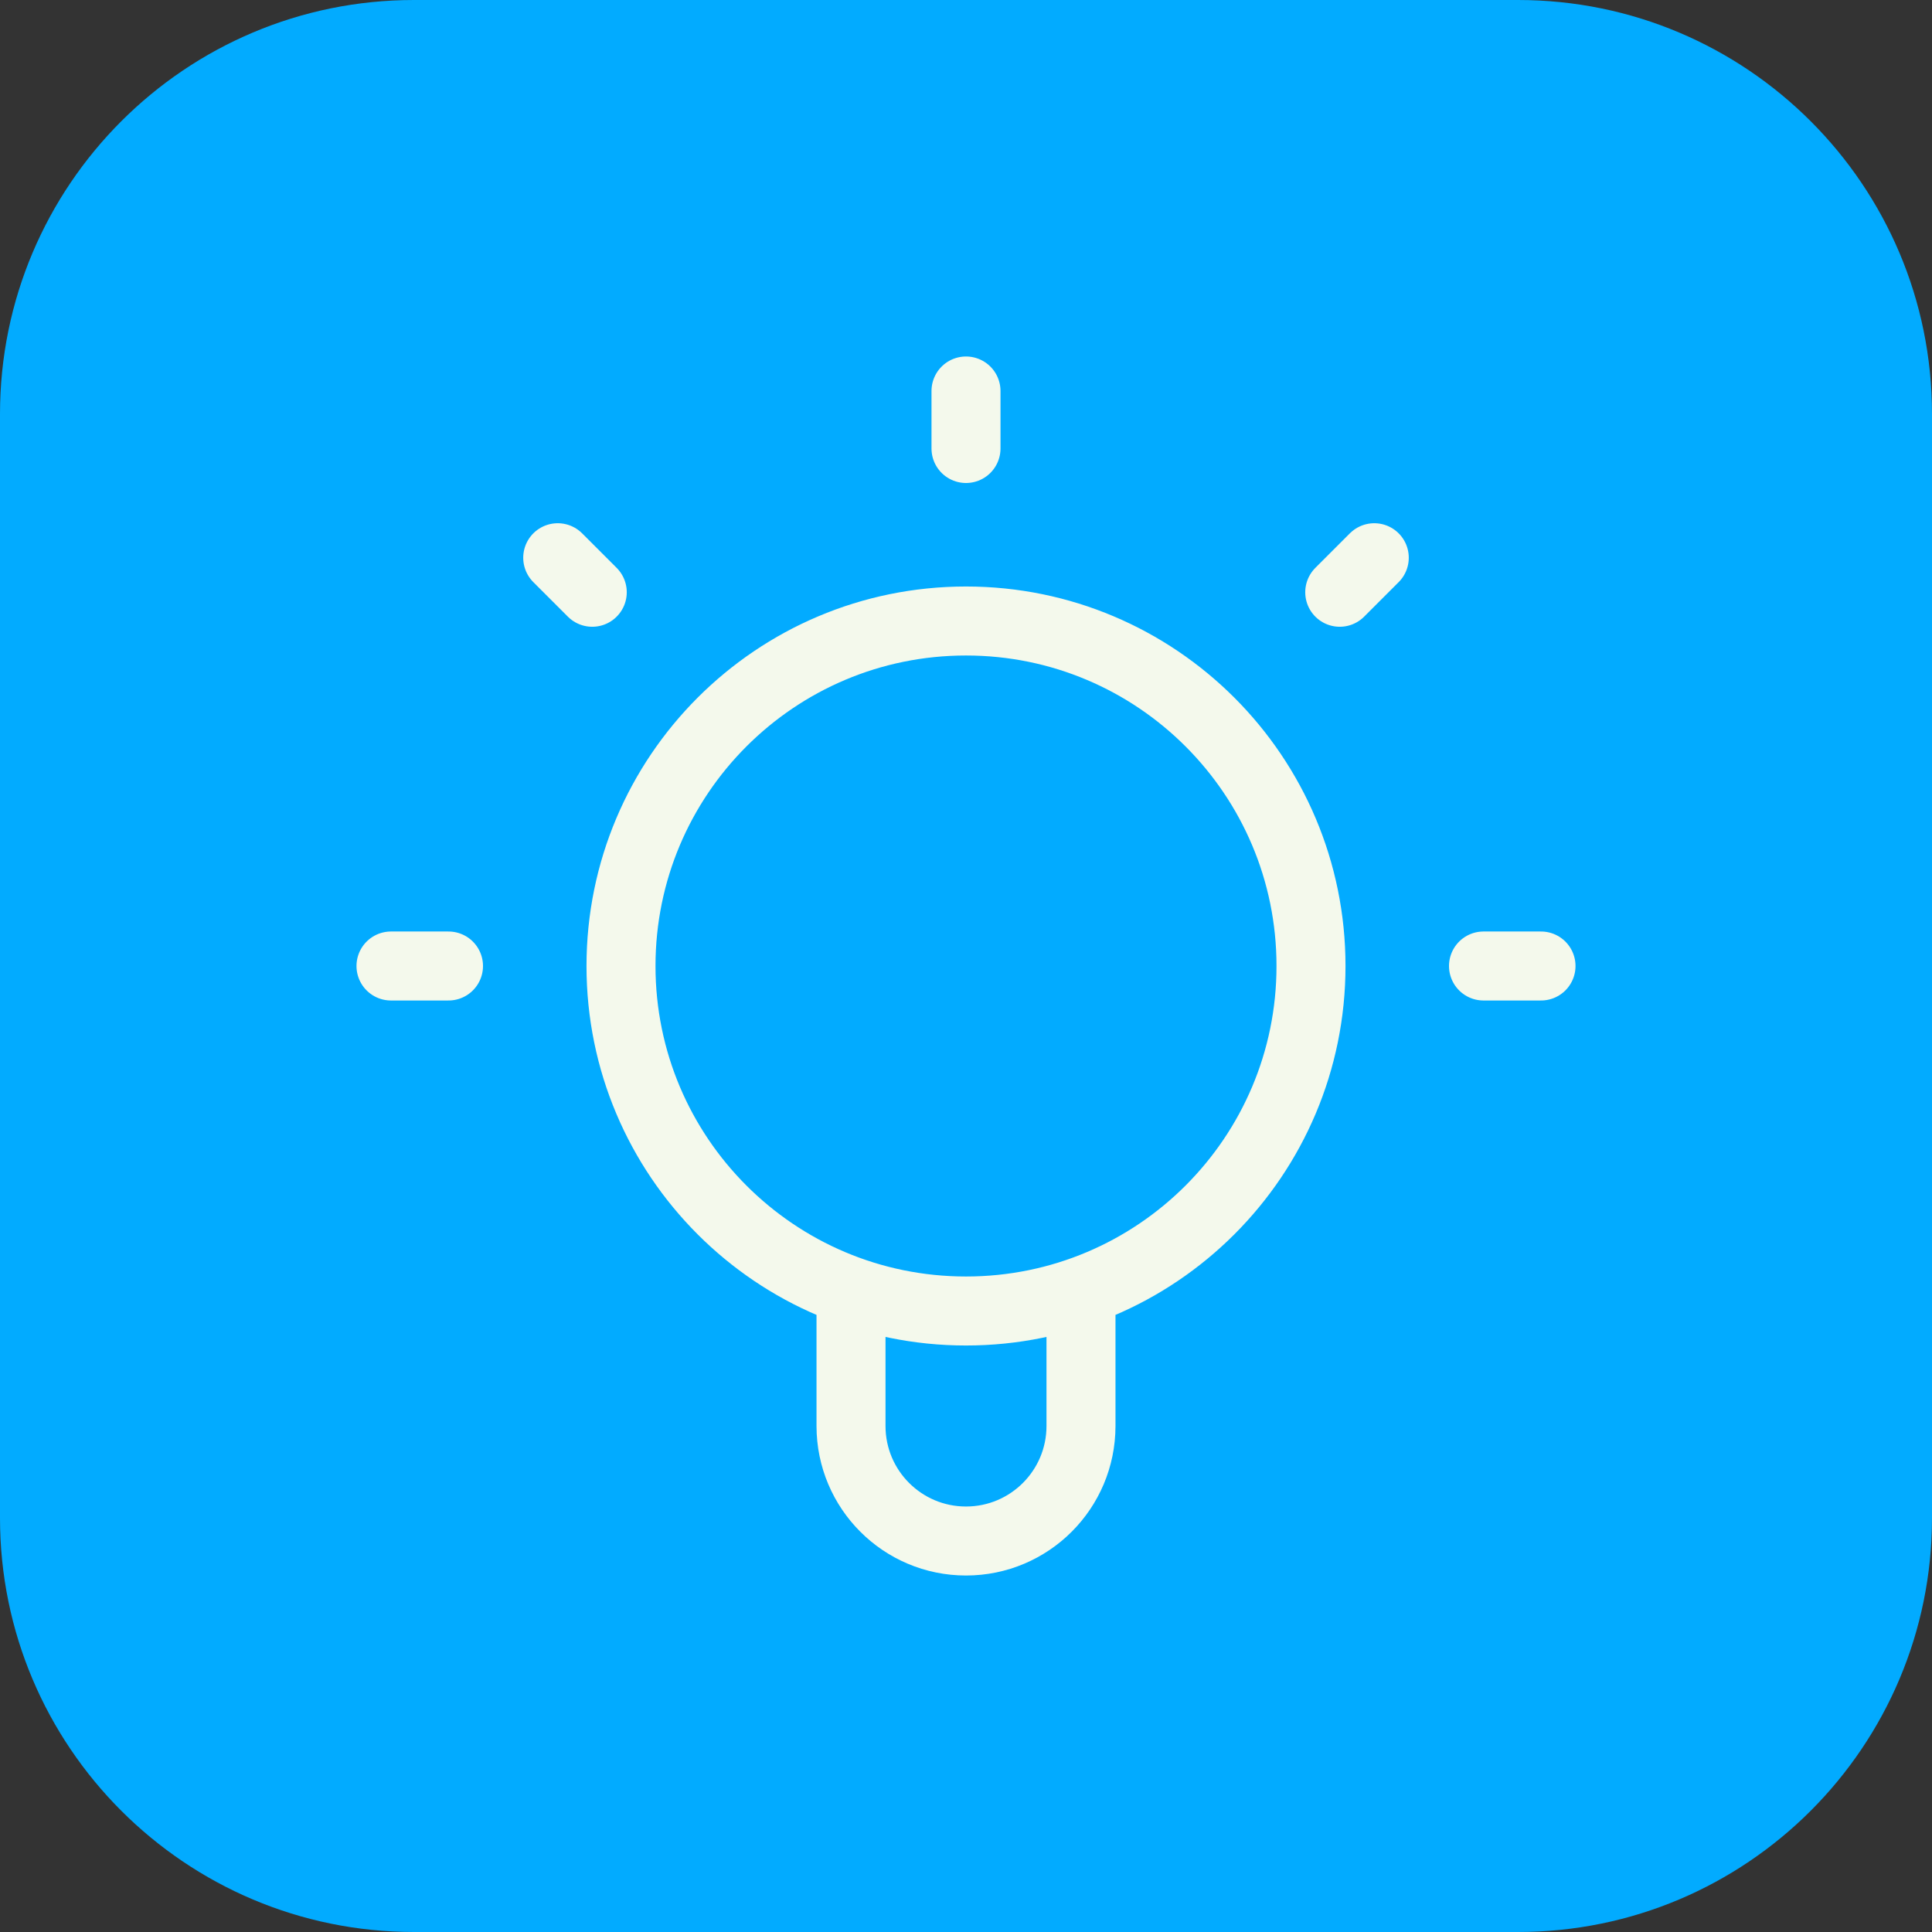
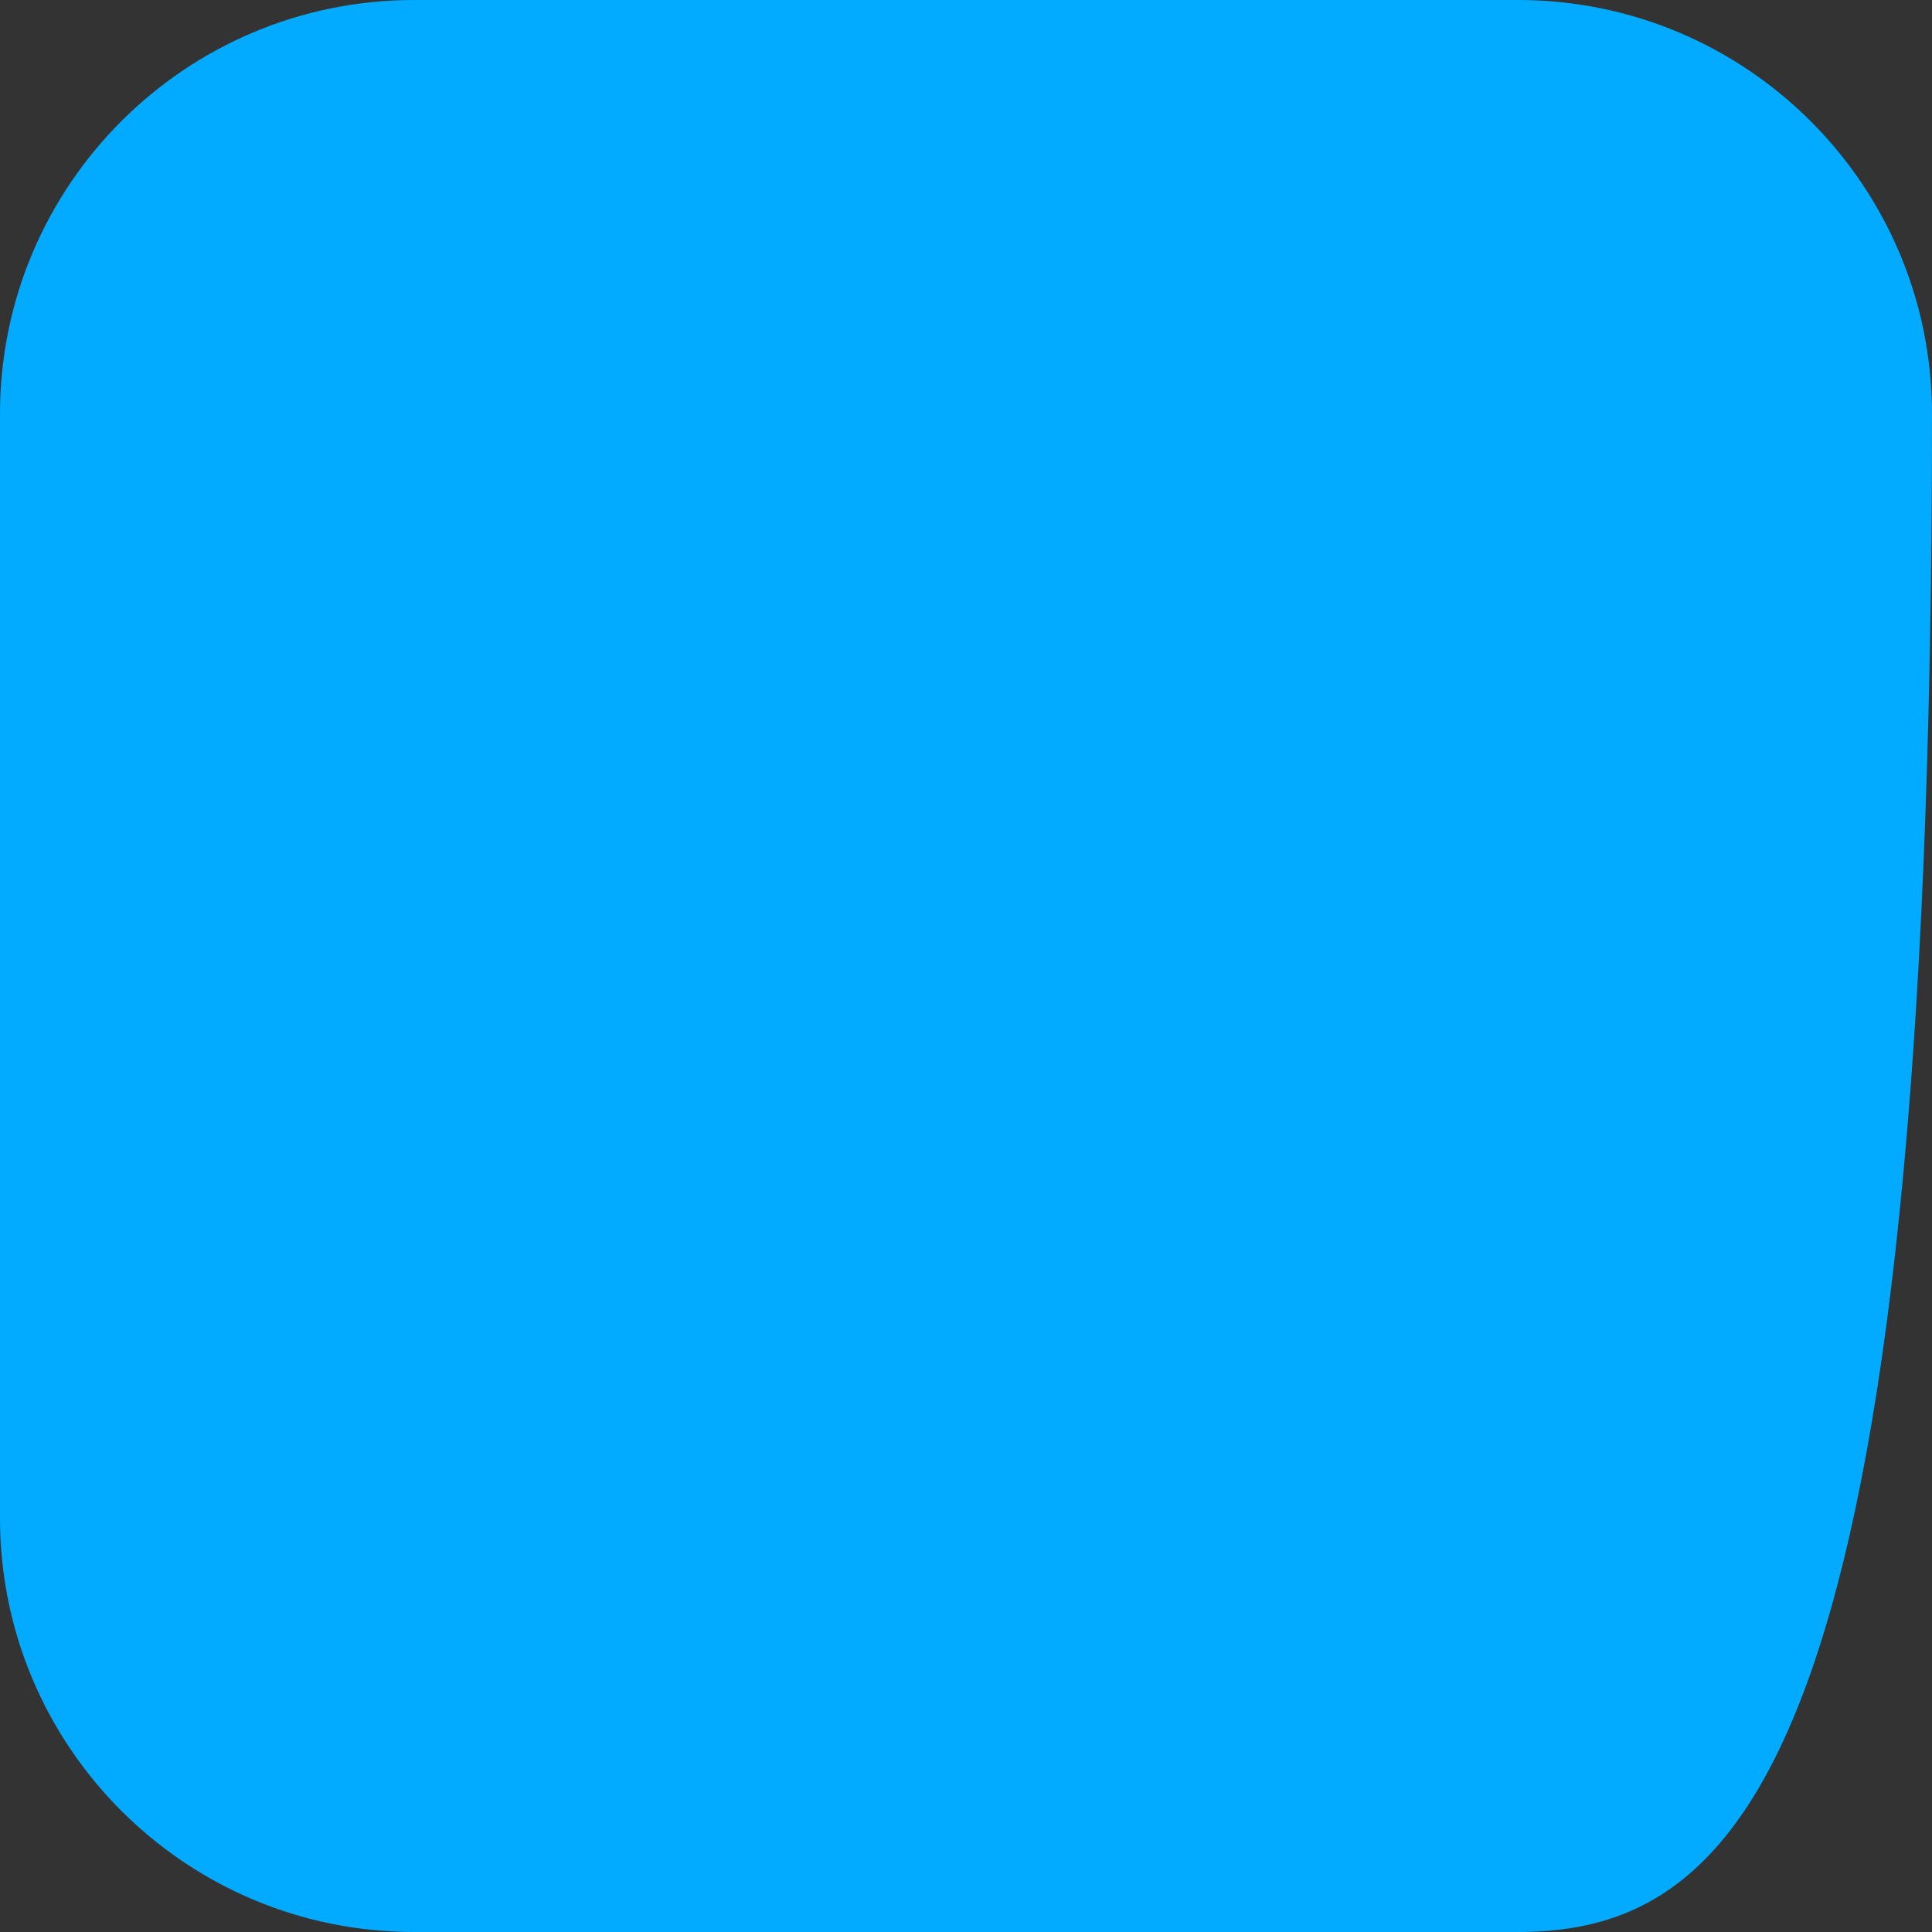
<svg xmlns="http://www.w3.org/2000/svg" width="56" height="56" viewBox="0 0 56 56" fill="none">
  <rect x="0" y="0" width="56" height="56" fill="#333333" stroke="none" />
-   <path d="M0 12C0 5.373 5.373 0 12 0H44C50.627 0 56 5.373 56 12V44C56 50.627 50.627 56 44 56H12C5.373 56 0 50.627 0 44V12Z" fill="#02ABFF" />
-   <path d="M24.667 37.431V41.333C24.667 43.174 26.159 44.667 28 44.667C29.841 44.667 31.333 43.174 31.333 41.333V37.431M28 11.333V13M13 28H11.333M17.167 17.167L16.166 16.166M38.833 17.167L39.834 16.166M44.667 28H43M38 28C38 33.523 33.523 38 28 38C22.477 38 18 33.523 18 28C18 22.477 22.477 18 28 18C33.523 18 38 22.477 38 28Z" stroke="#F4F9EC" stroke-width="2" stroke-linecap="round" stroke-linejoin="round" />
+   <path d="M0 12C0 5.373 5.373 0 12 0H44C50.627 0 56 5.373 56 12C56 50.627 50.627 56 44 56H12C5.373 56 0 50.627 0 44V12Z" fill="#02ABFF" />
</svg>